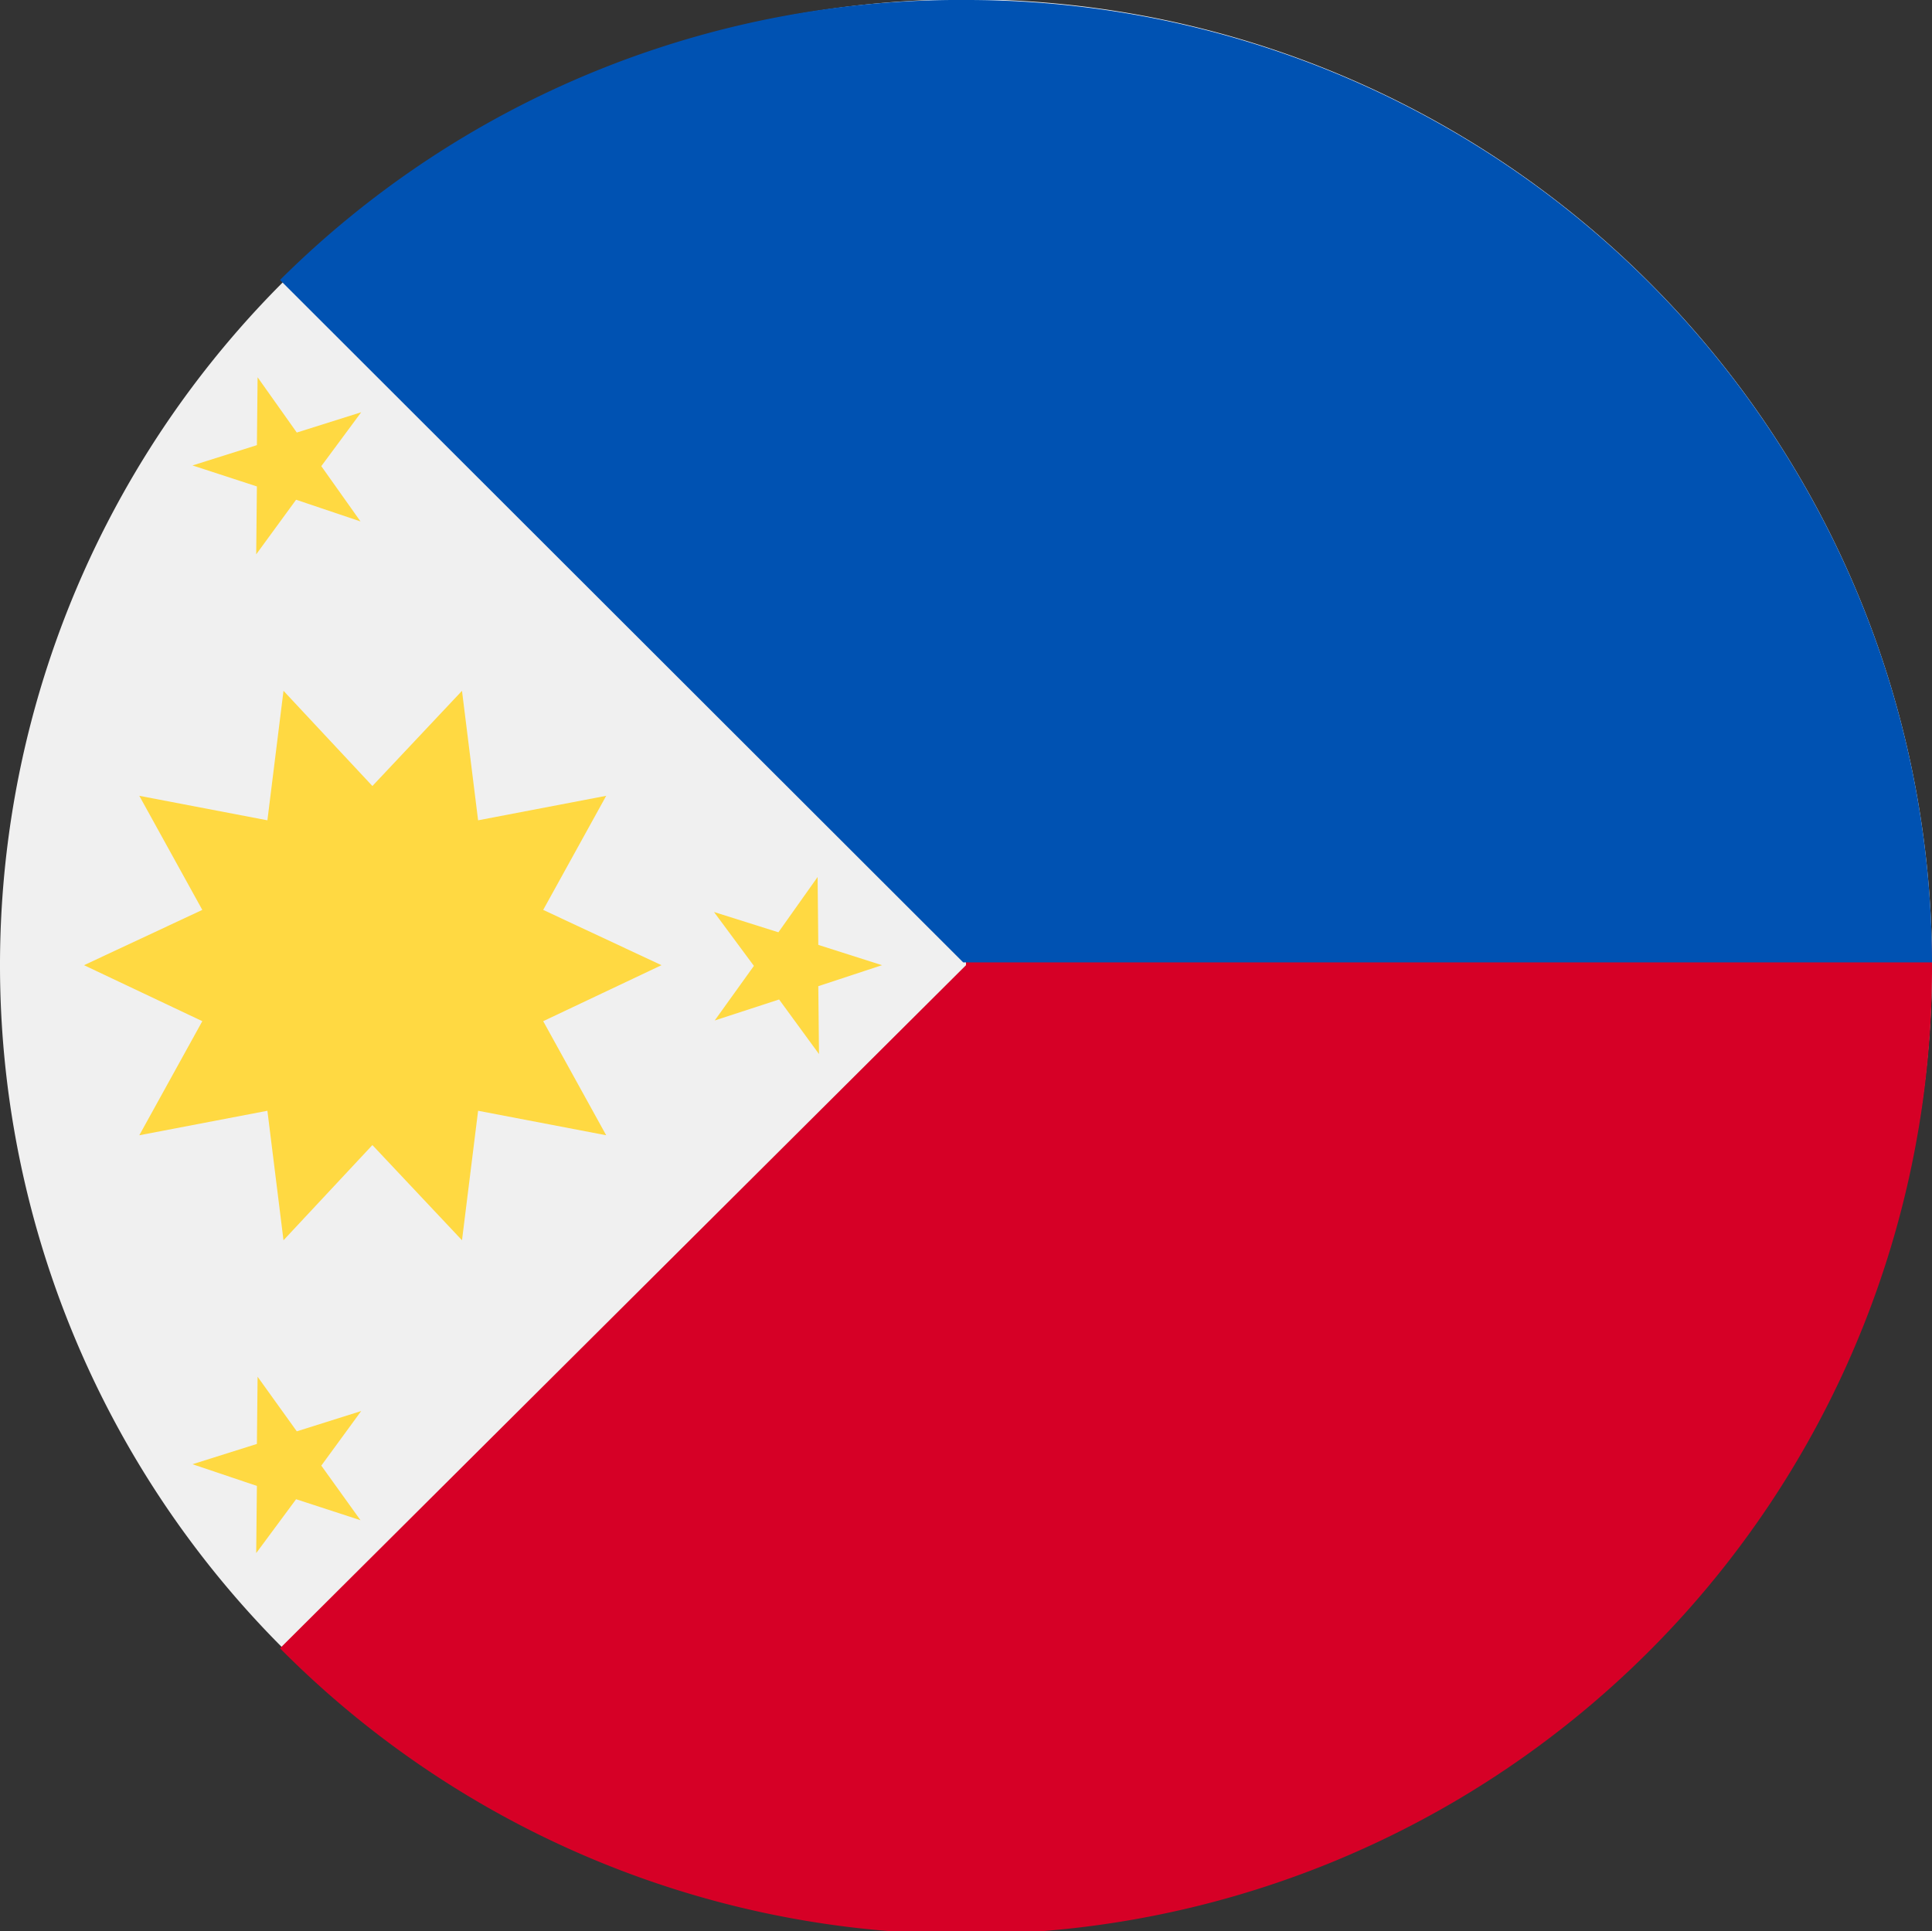
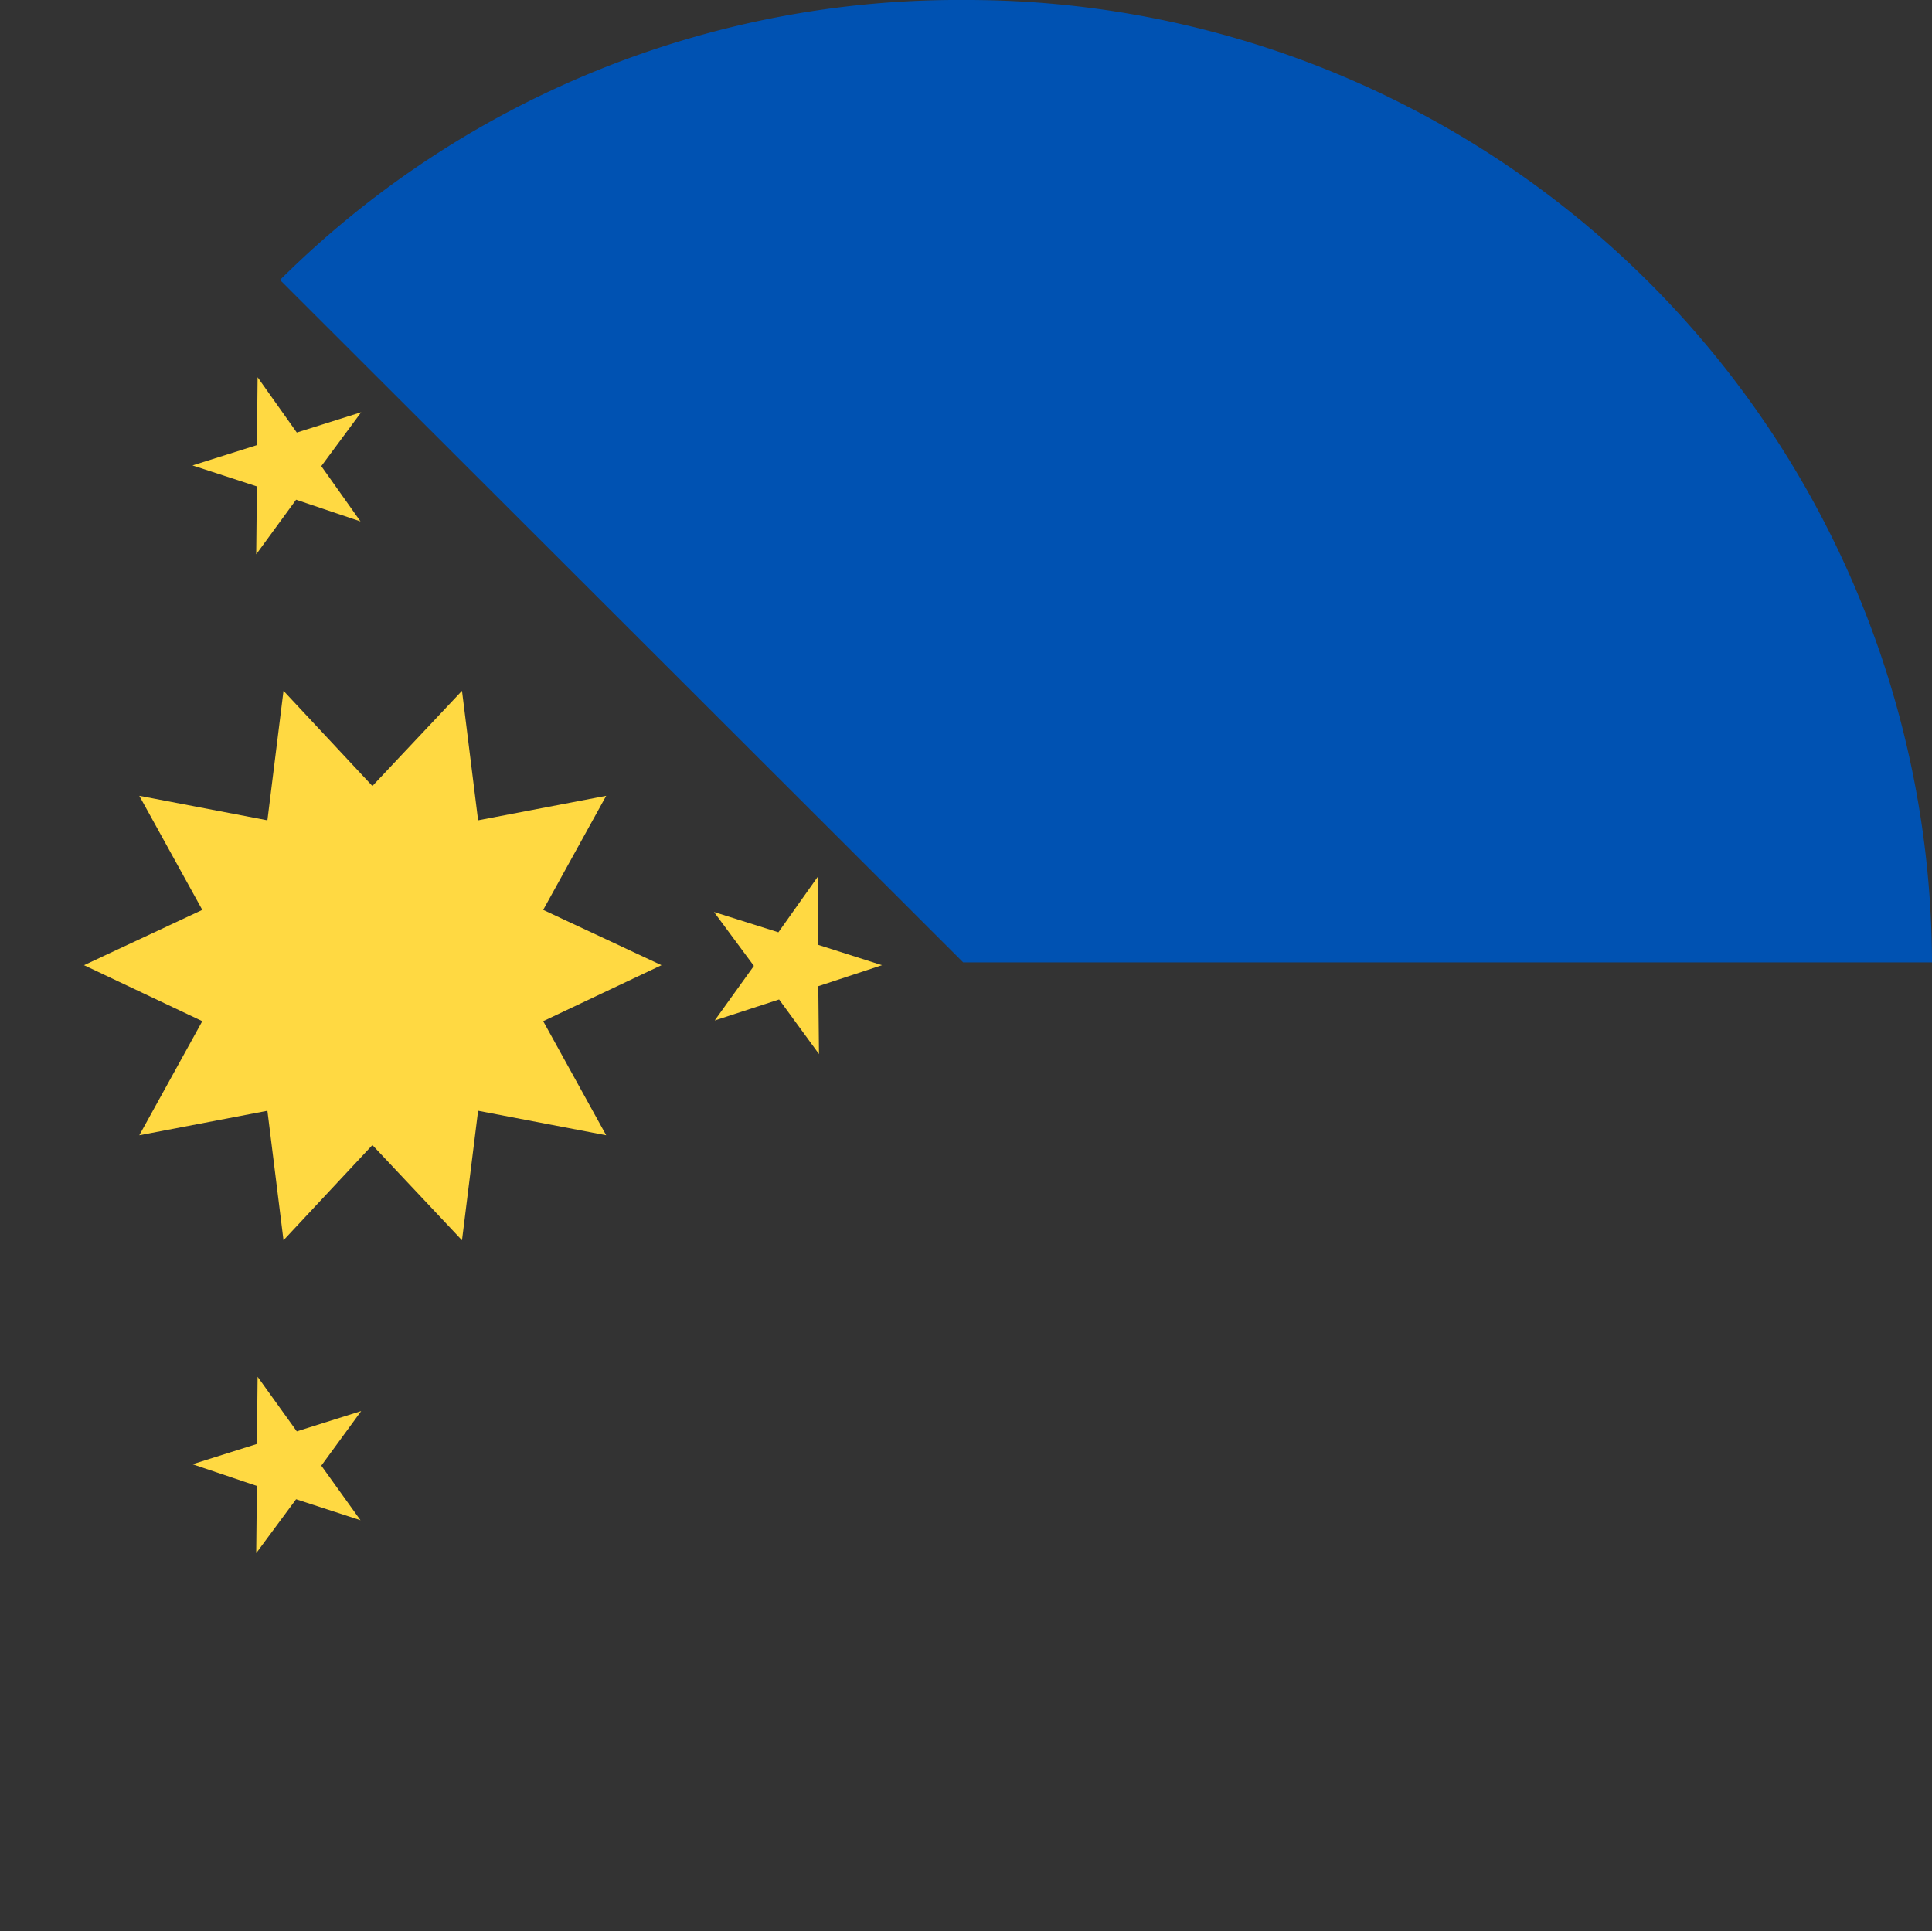
<svg xmlns="http://www.w3.org/2000/svg" viewBox="0 0 27.6 27.59">
  <rect x="0" y="0" width="27.6" height="27.59" fill="#333333" stroke="none" />
  <defs>
    <style>.cls-1{fill:#f0f0f0;}.cls-1,.cls-2,.cls-3,.cls-4{fill-rule:evenodd;}.cls-2{fill:#d60026;}.cls-3{fill:#0052b2;}.cls-4{fill:#ffd942;}</style>
  </defs>
  <title>Asset 32</title>
  <g id="Layer_2" data-name="Layer 2">
    <g id="Layer_1-2" data-name="Layer 1">
-       <path class="cls-1" d="M27.6,13.8A13.8,13.8,0,1,0,13.8,27.59,13.81,13.81,0,0,0,27.6,13.8Z" />
-       <path class="cls-2" d="M13.8,0V13.79L4,23.55A13.8,13.8,0,0,0,27.6,13.79C27.6,6.17,13.8,0,13.8,0Z" />
      <path class="cls-3" d="M13.8,0A13.75,13.75,0,0,0,4,4l9.76,9.75H27.6A13.79,13.79,0,0,0,13.8,0Z" />
      <polygon class="cls-4" points="9.45 13.79 7.76 13 8.66 11.37 6.83 11.72 6.6 9.87 5.32 11.23 4.05 9.87 3.82 11.72 1.99 11.37 2.89 13 1.2 13.79 2.89 14.59 1.99 16.22 3.82 15.87 4.05 17.72 5.32 16.36 6.6 17.72 6.83 15.87 8.66 16.22 7.76 14.59 9.45 13.79" />
      <polygon class="cls-4" points="3.68 5.39 4.24 6.18 5.16 5.89 4.59 6.66 5.15 7.45 4.23 7.14 3.66 7.92 3.67 6.95 2.75 6.65 3.67 6.36 3.68 5.39" />
      <polygon class="cls-4" points="3.68 19.67 4.24 20.45 5.16 20.16 4.59 20.94 5.15 21.72 4.23 21.42 3.66 22.19 3.67 21.23 2.75 20.92 3.67 20.63 3.68 19.67" />
      <polygon class="cls-4" points="11.68 12.53 11.12 13.32 10.2 13.03 10.77 13.8 10.21 14.58 11.13 14.28 11.7 15.06 11.69 14.09 12.6 13.79 11.69 13.5 11.68 12.53" />
    </g>
  </g>
</svg>